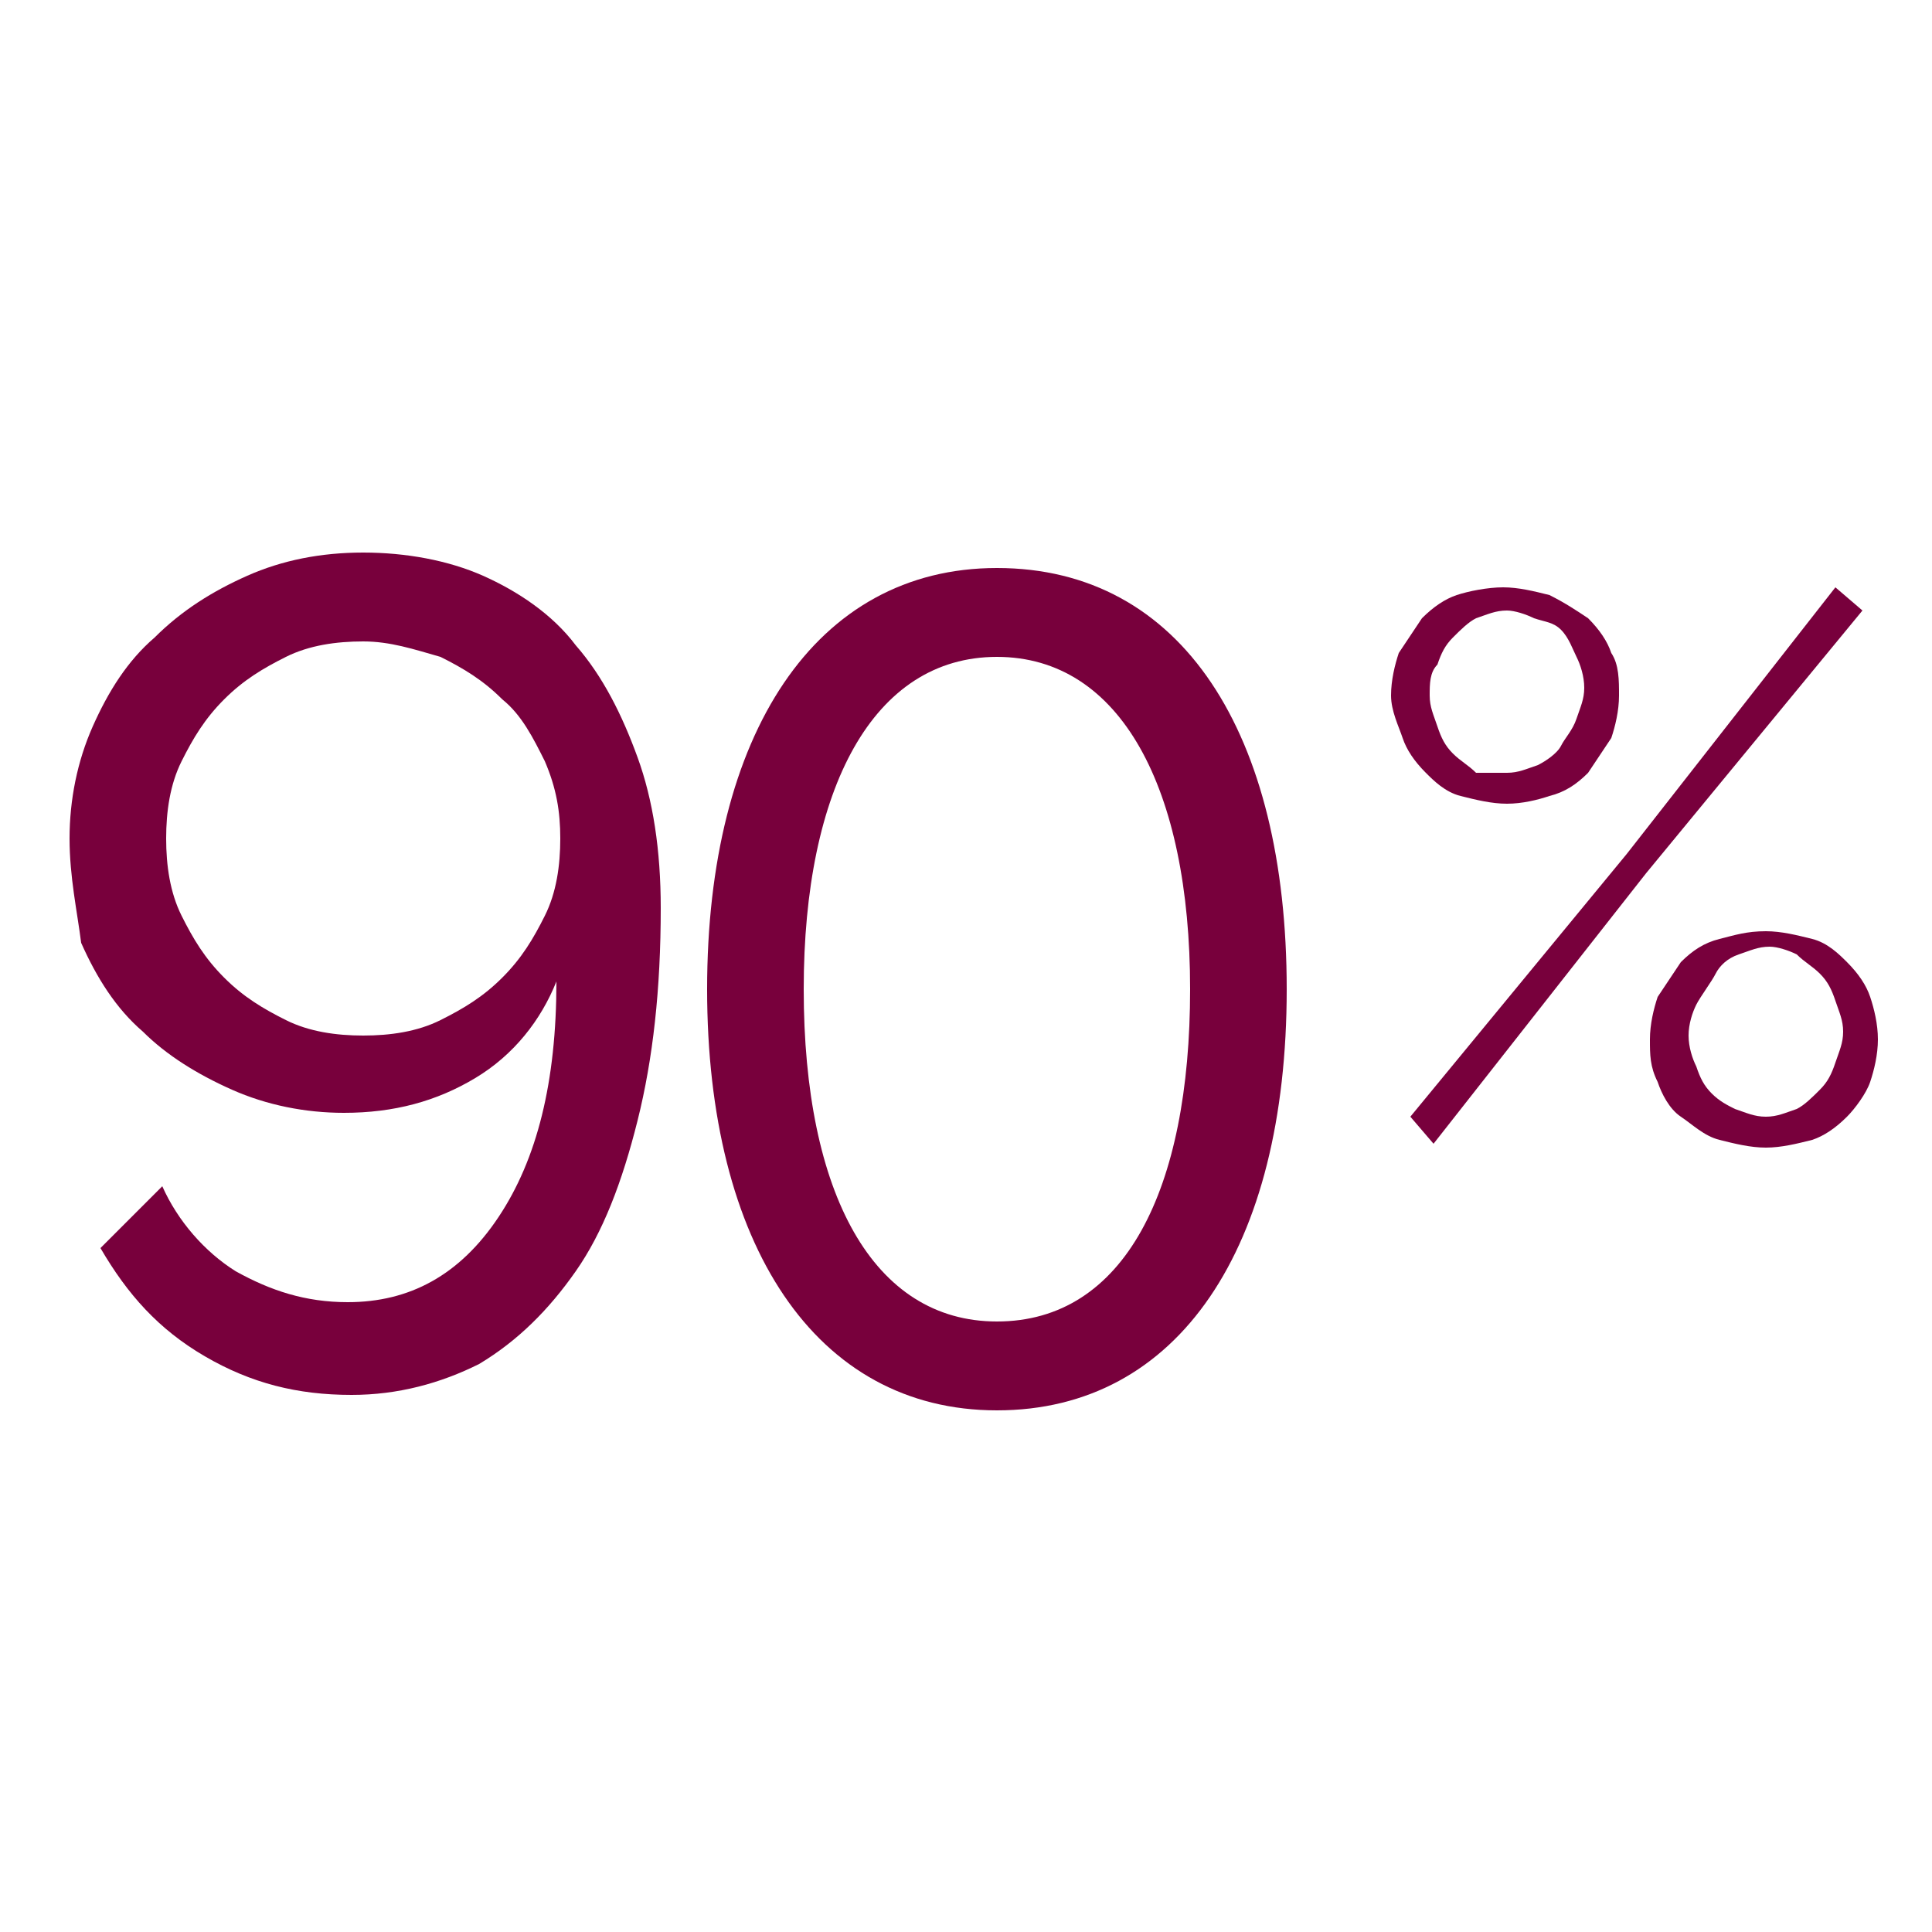
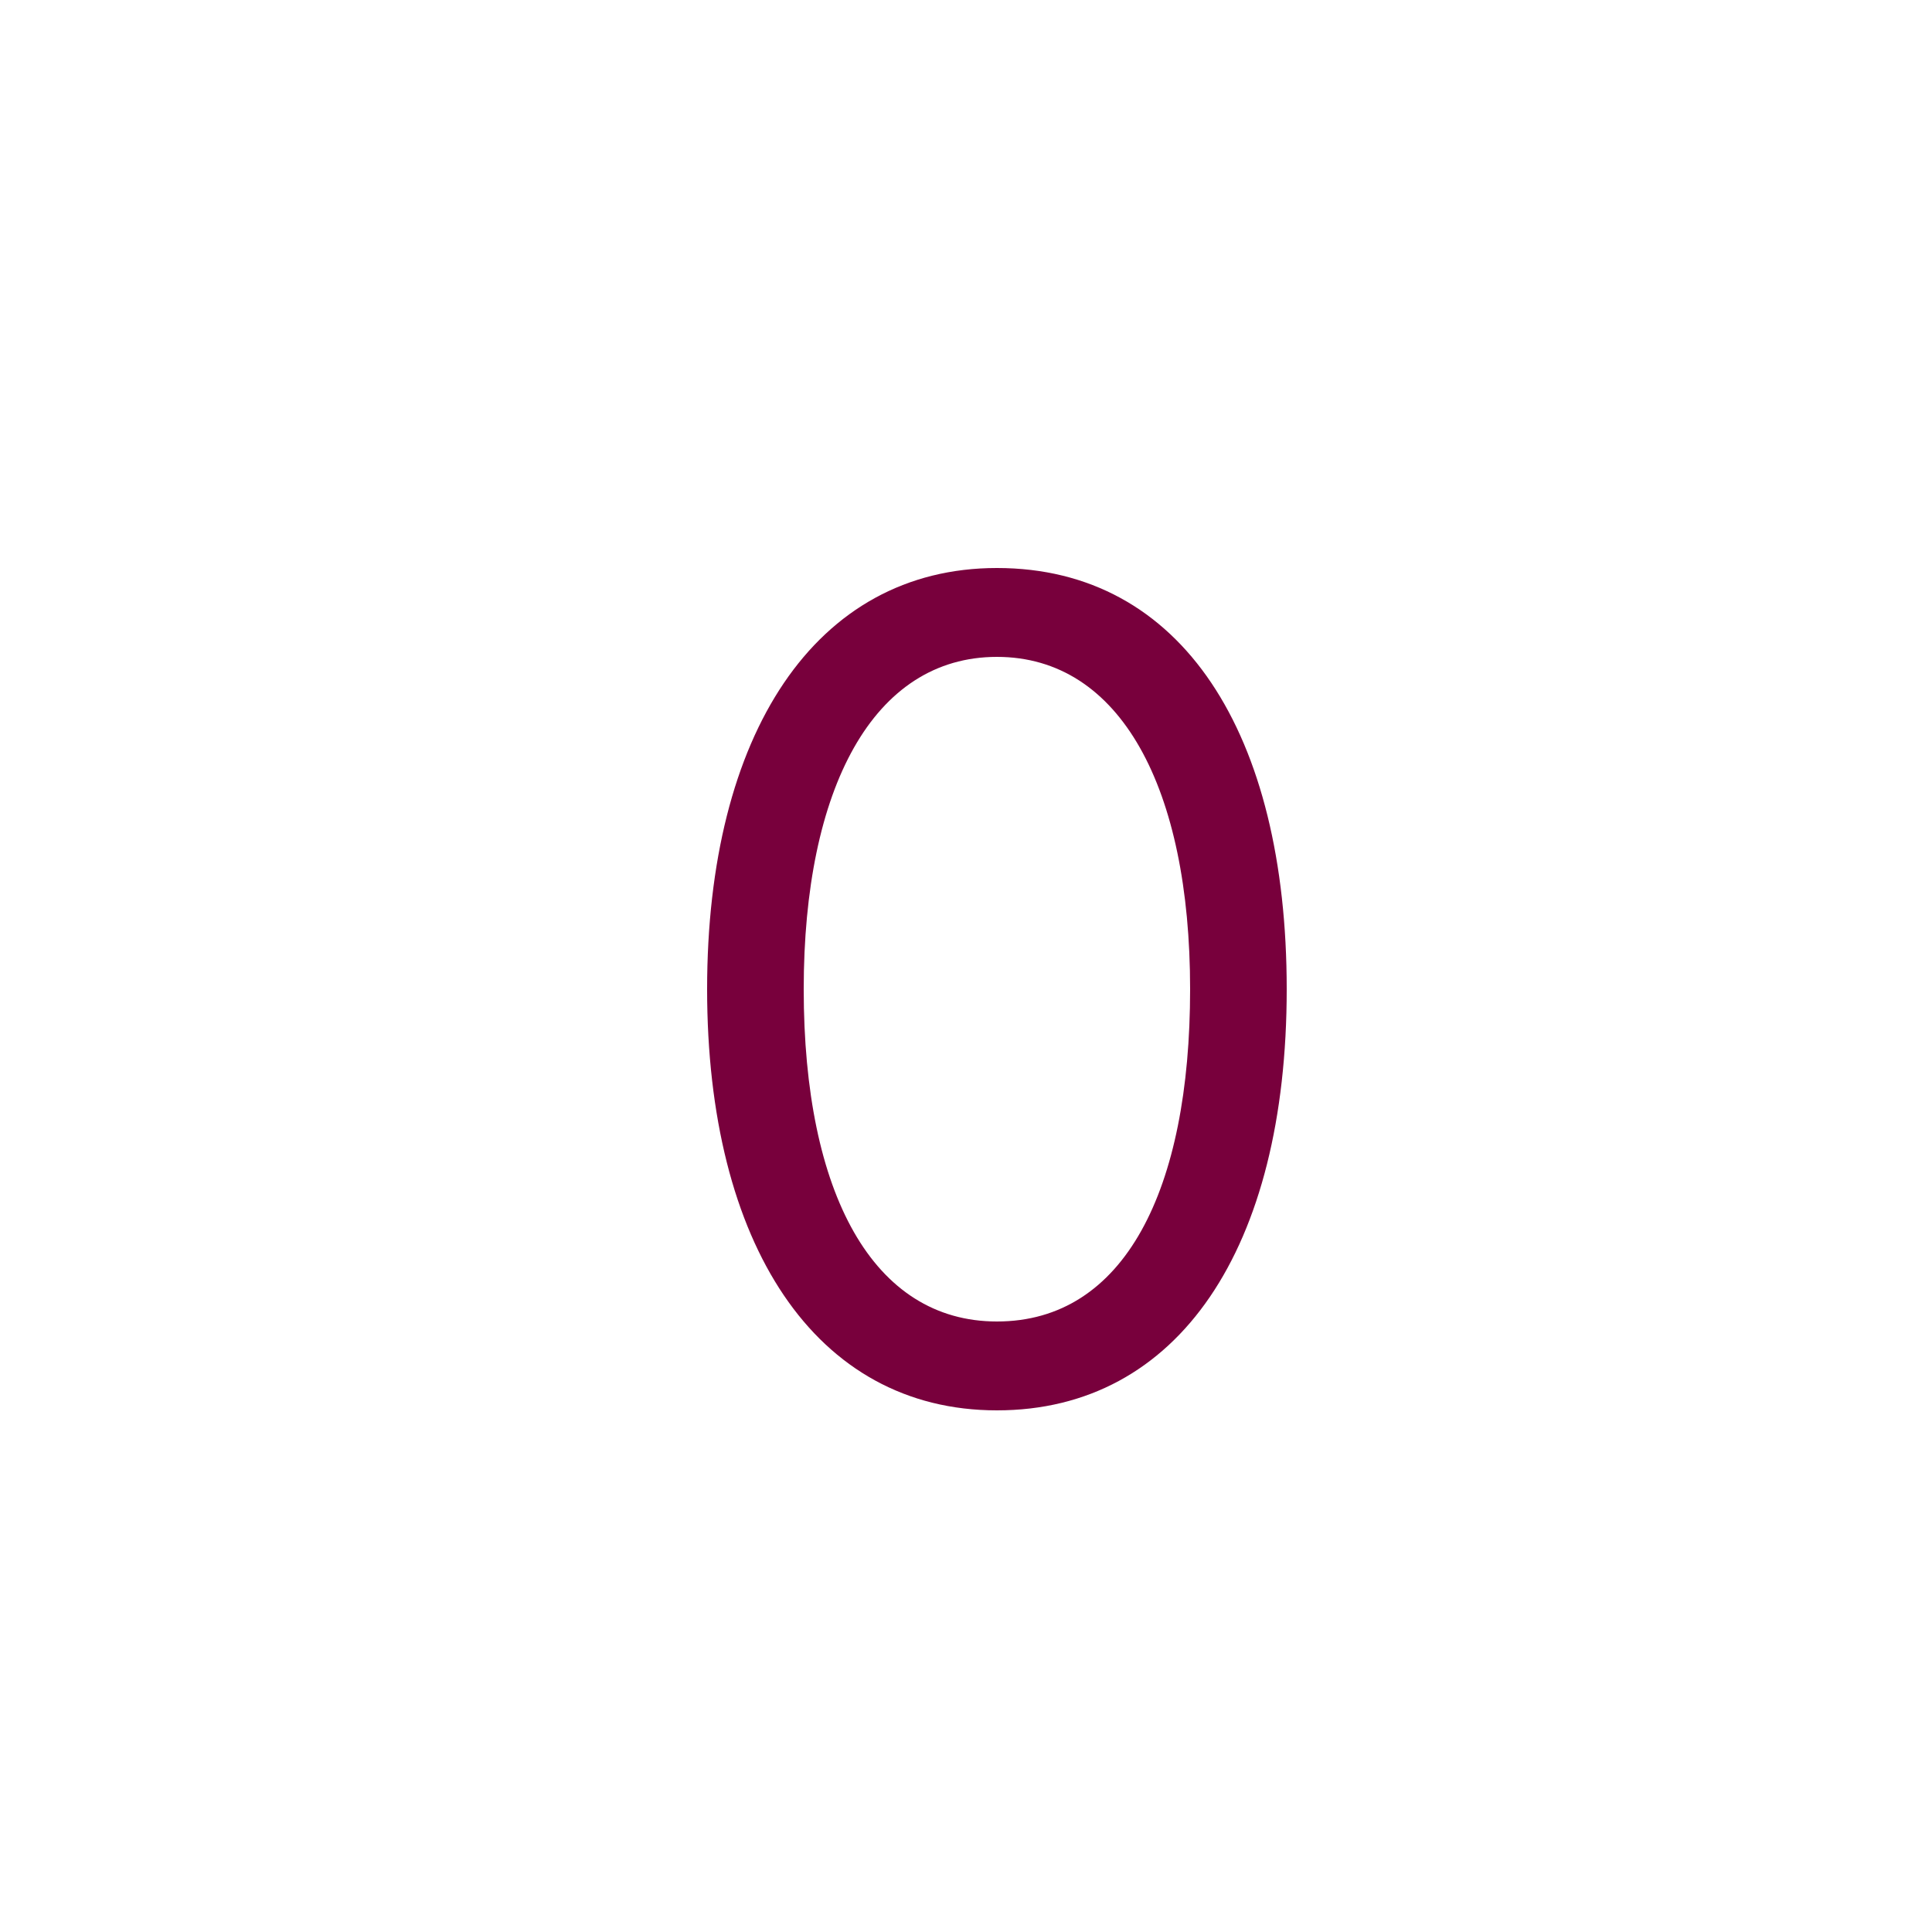
<svg xmlns="http://www.w3.org/2000/svg" version="1.1" id="Warstwa_1" x="0px" y="0px" viewBox="0 0 50 50" style="enable-background:new 0 0 50 50;" xml:space="preserve">
  <style type="text/css">
	.st0{fill:#78003C;}
</style>
  <g>
-     <path class="st0" d="M1.8,21.7c0-1,0.2-2,0.6-2.9s0.9-1.7,1.6-2.3c0.7-0.7,1.5-1.2,2.4-1.6c0.9-0.4,1.9-0.6,3-0.6   c1.1,0,2.2,0.2,3.1,0.6c0.9,0.4,1.8,1,2.4,1.8c0.7,0.8,1.2,1.8,1.6,2.9c0.4,1.1,0.6,2.4,0.6,3.9c0,2.1-0.2,3.9-0.6,5.5   c-0.4,1.6-0.9,2.9-1.6,3.9c-0.7,1-1.5,1.8-2.5,2.4c-1,0.5-2.1,0.8-3.3,0.8c-1.4,0-2.6-0.3-3.8-1s-2-1.6-2.7-2.8l1.6-1.6   c0.4,0.9,1.1,1.7,1.9,2.2c0.9,0.5,1.8,0.8,2.9,0.8c1.6,0,2.9-0.7,3.9-2.2c1-1.5,1.5-3.5,1.5-6.1c-0.4,1-1.1,1.9-2.1,2.5   c-1,0.6-2.1,0.9-3.4,0.9c-1,0-2-0.2-2.9-0.6c-0.9-0.4-1.7-0.9-2.3-1.5c-0.7-0.6-1.2-1.4-1.6-2.3C2,23.6,1.8,22.7,1.8,21.7z    M9.4,16.6c-0.7,0-1.4,0.1-2,0.4s-1.1,0.6-1.6,1.1s-0.8,1-1.1,1.6c-0.3,0.6-0.4,1.3-0.4,2s0.1,1.4,0.4,2s0.6,1.1,1.1,1.6   s1,0.8,1.6,1.1c0.6,0.3,1.3,0.4,2,0.4s1.4-0.1,2-0.4c0.6-0.3,1.1-0.6,1.6-1.1c0.5-0.5,0.8-1,1.1-1.6c0.3-0.6,0.4-1.3,0.4-2   c0-0.7-0.1-1.3-0.4-2c-0.3-0.6-0.6-1.2-1.1-1.6c-0.5-0.5-1-0.8-1.6-1.1C10.7,16.8,10.1,16.6,9.4,16.6z" />
-     <path class="st0" d="M39,20.8c-0.4,0-0.8-0.1-1.2-0.2c-0.4-0.1-0.7-0.4-0.9-0.6c-0.3-0.3-0.5-0.6-0.6-0.9S36,18.4,36,18   s0.1-0.8,0.2-1.1c0.2-0.3,0.4-0.6,0.6-0.9c0.3-0.3,0.6-0.5,0.9-0.6s0.8-0.2,1.2-0.2c0.4,0,0.8,0.1,1.2,0.2c0.4,0.2,0.7,0.4,1,0.6   c0.3,0.3,0.5,0.6,0.6,0.9c0.2,0.3,0.2,0.7,0.2,1.1s-0.1,0.8-0.2,1.1c-0.2,0.3-0.4,0.6-0.6,0.9c-0.3,0.3-0.6,0.5-1,0.6   C39.8,20.7,39.4,20.8,39,20.8z M36.5,28.9l5.6-6.8l5.4-6.9l0.7,0.6l-5.6,6.8l-5.5,7L36.5,28.9z M39,20c0.3,0,0.5-0.1,0.8-0.2   c0.2-0.1,0.5-0.3,0.6-0.5s0.3-0.4,0.4-0.7s0.2-0.5,0.2-0.8c0-0.3-0.1-0.6-0.2-0.8s-0.2-0.5-0.4-0.7S40,16.1,39.7,16   c-0.2-0.1-0.5-0.2-0.7-0.2c-0.3,0-0.5,0.1-0.8,0.2c-0.2,0.1-0.4,0.3-0.6,0.5c-0.2,0.2-0.3,0.4-0.4,0.7C37,17.4,37,17.7,37,18   s0.1,0.5,0.2,0.8c0.1,0.3,0.2,0.5,0.4,0.7s0.4,0.3,0.6,0.5C38.5,20,38.7,20,39,20z M45.7,29.7c-0.4,0-0.8-0.1-1.2-0.2   s-0.7-0.4-1-0.6s-0.5-0.6-0.6-0.9c-0.2-0.4-0.2-0.7-0.2-1.1s0.1-0.8,0.2-1.1c0.2-0.3,0.4-0.6,0.6-0.9c0.3-0.3,0.6-0.5,1-0.6   c0.4-0.1,0.7-0.2,1.2-0.2c0.4,0,0.8,0.1,1.2,0.2c0.4,0.1,0.7,0.4,0.9,0.6c0.3,0.3,0.5,0.6,0.6,0.9s0.2,0.7,0.2,1.1   s-0.1,0.8-0.2,1.1s-0.4,0.7-0.6,0.9c-0.3,0.3-0.6,0.5-0.9,0.6C46.5,29.6,46.1,29.7,45.7,29.7z M45.7,28.9c0.3,0,0.5-0.1,0.8-0.2   c0.2-0.1,0.4-0.3,0.6-0.5c0.2-0.2,0.3-0.4,0.4-0.7c0.1-0.3,0.2-0.5,0.2-0.8s-0.1-0.5-0.2-0.8c-0.1-0.3-0.2-0.5-0.4-0.7   s-0.4-0.3-0.6-0.5c-0.2-0.1-0.5-0.2-0.7-0.2c-0.3,0-0.5,0.1-0.8,0.2s-0.5,0.3-0.6,0.5S44,25.8,43.9,26s-0.2,0.5-0.2,0.8   c0,0.3,0.1,0.6,0.2,0.8c0.1,0.3,0.2,0.5,0.4,0.7c0.2,0.2,0.4,0.3,0.6,0.4C45.2,28.8,45.4,28.9,45.7,28.9z" />
-   </g>
+     </g>
  <g>
    <path class="st0" d="M18.3,25.6c0-6.6,2.8-10.9,7.5-10.9c4.8,0,7.5,4.3,7.5,10.9c0,6.7-2.8,10.9-7.5,10.9   C21.1,36.5,18.3,32.2,18.3,25.6z M30.8,25.6c0-5.2-1.8-8.6-5-8.6c-3.2,0-5,3.4-5,8.6c0,5.3,1.8,8.6,5,8.6   C29.1,34.2,30.8,30.8,30.8,25.6z" />
  </g>
</svg>